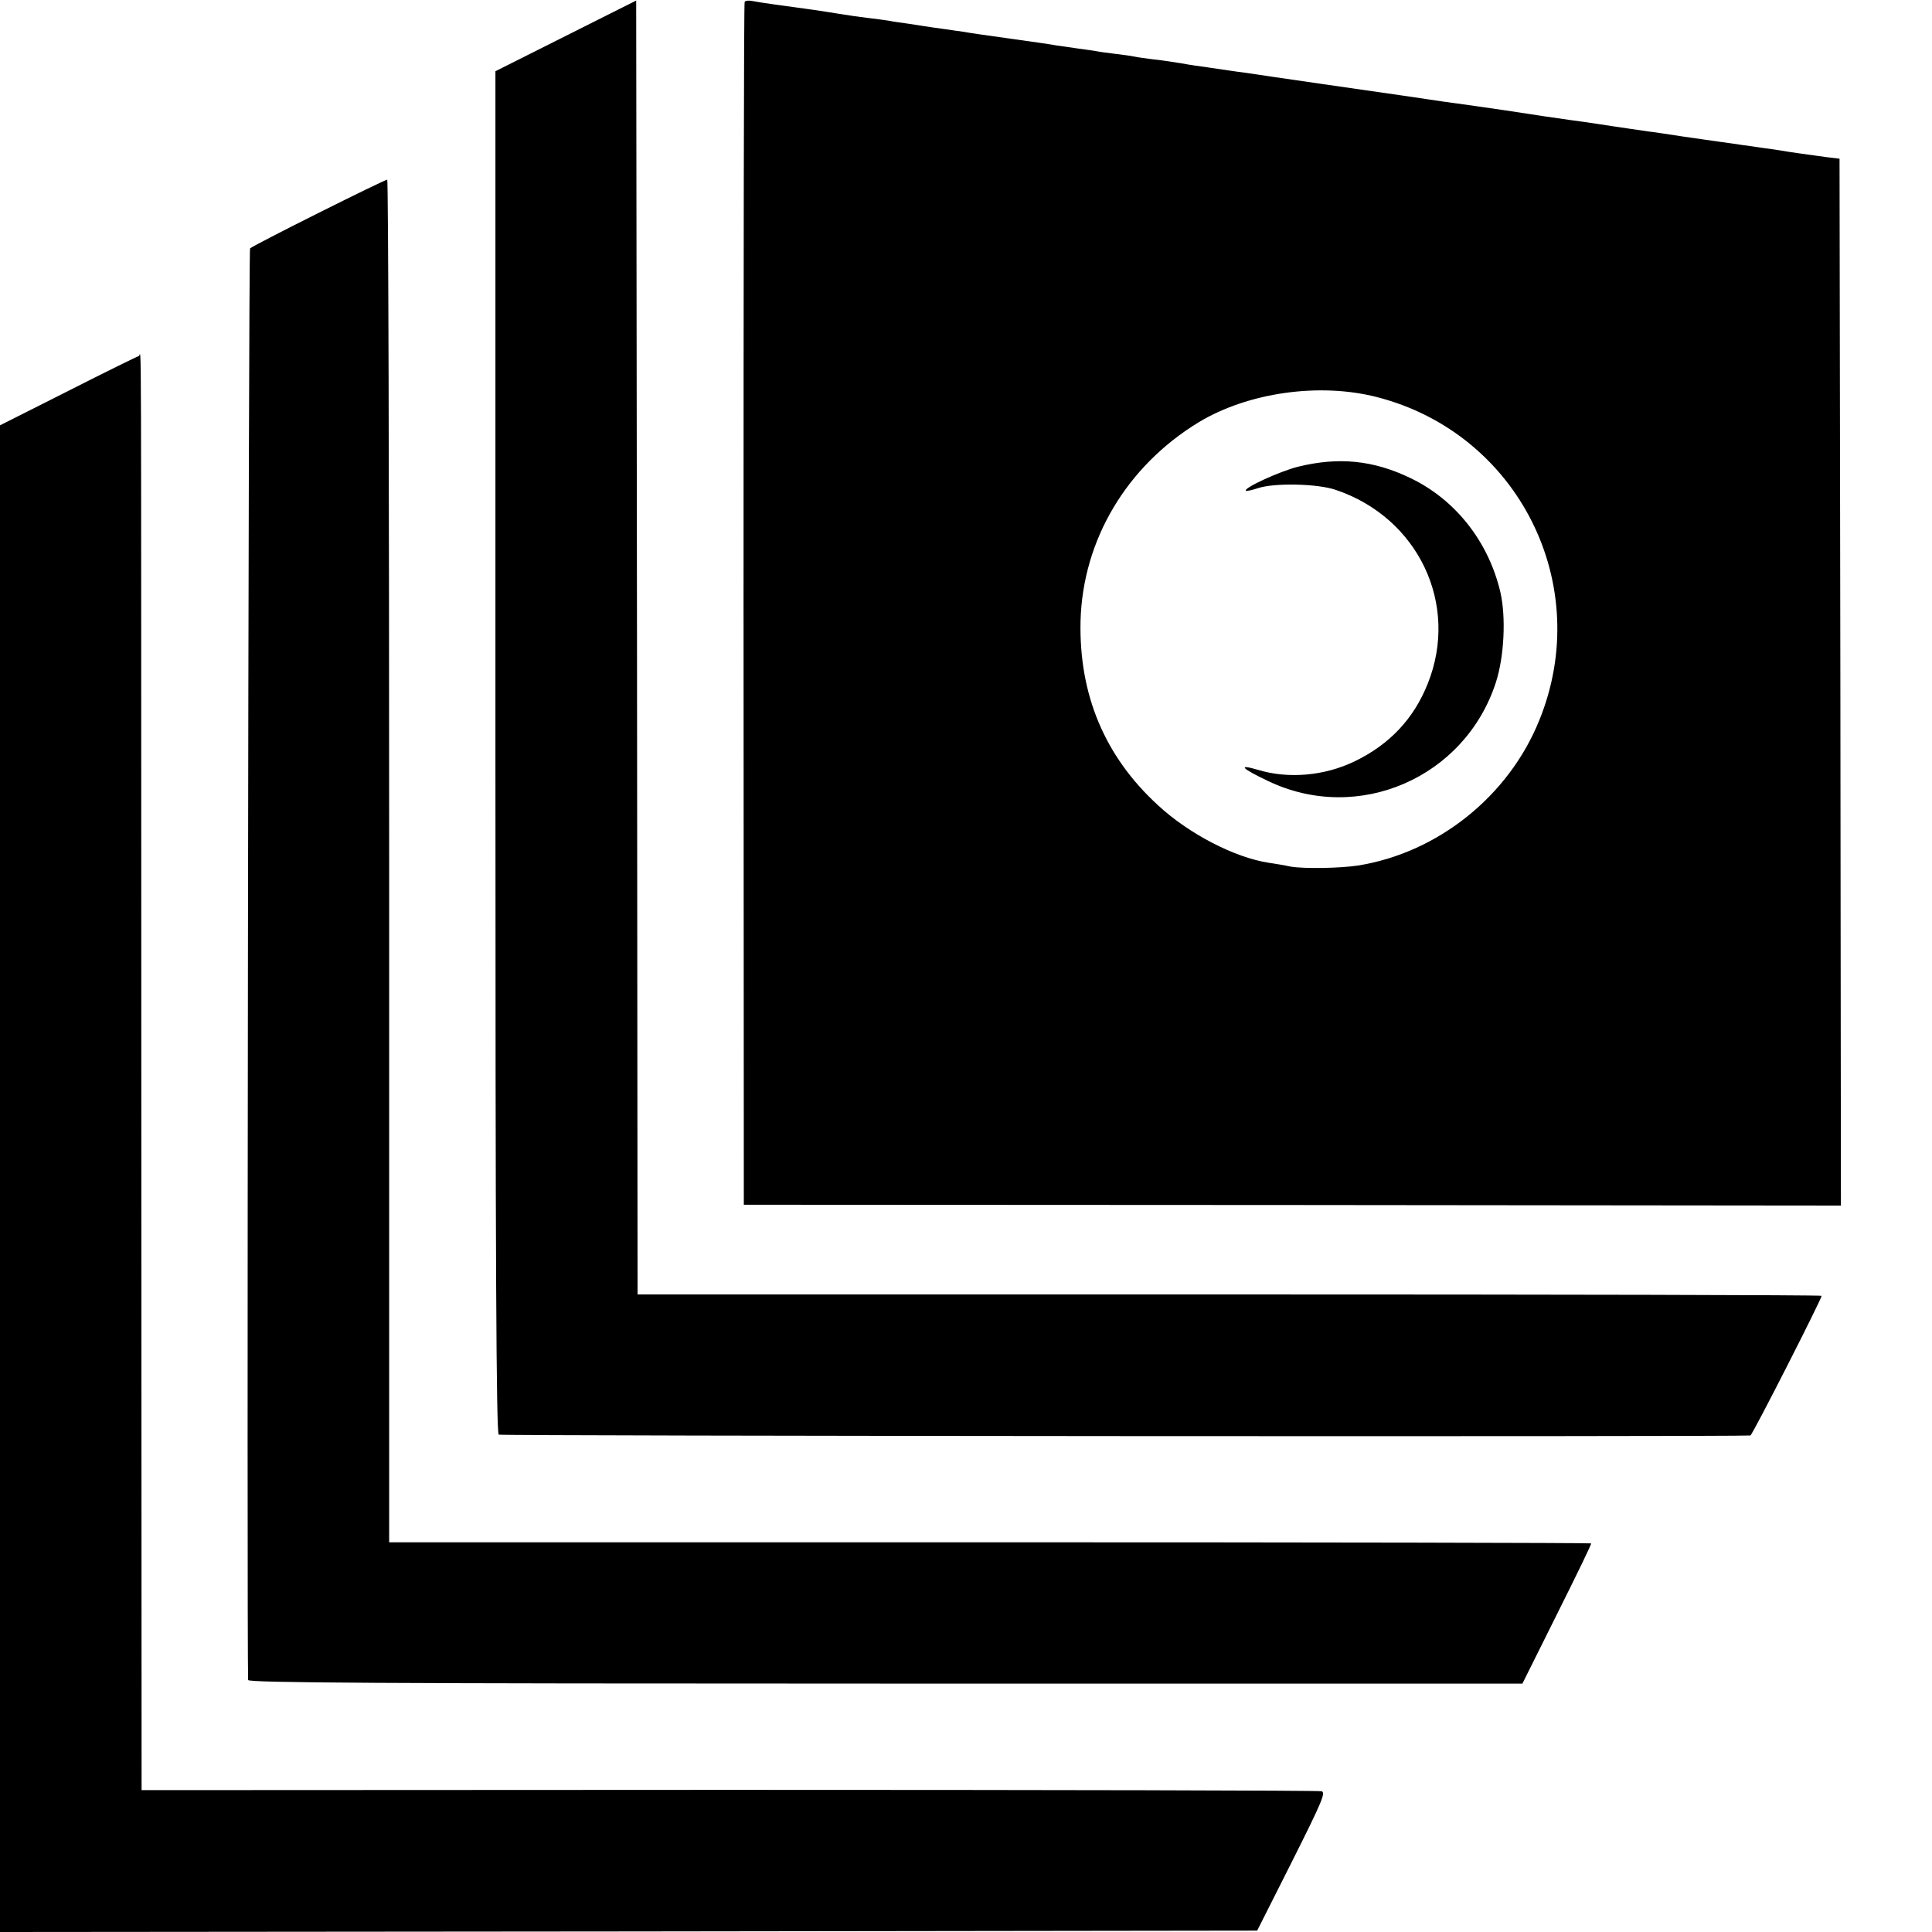
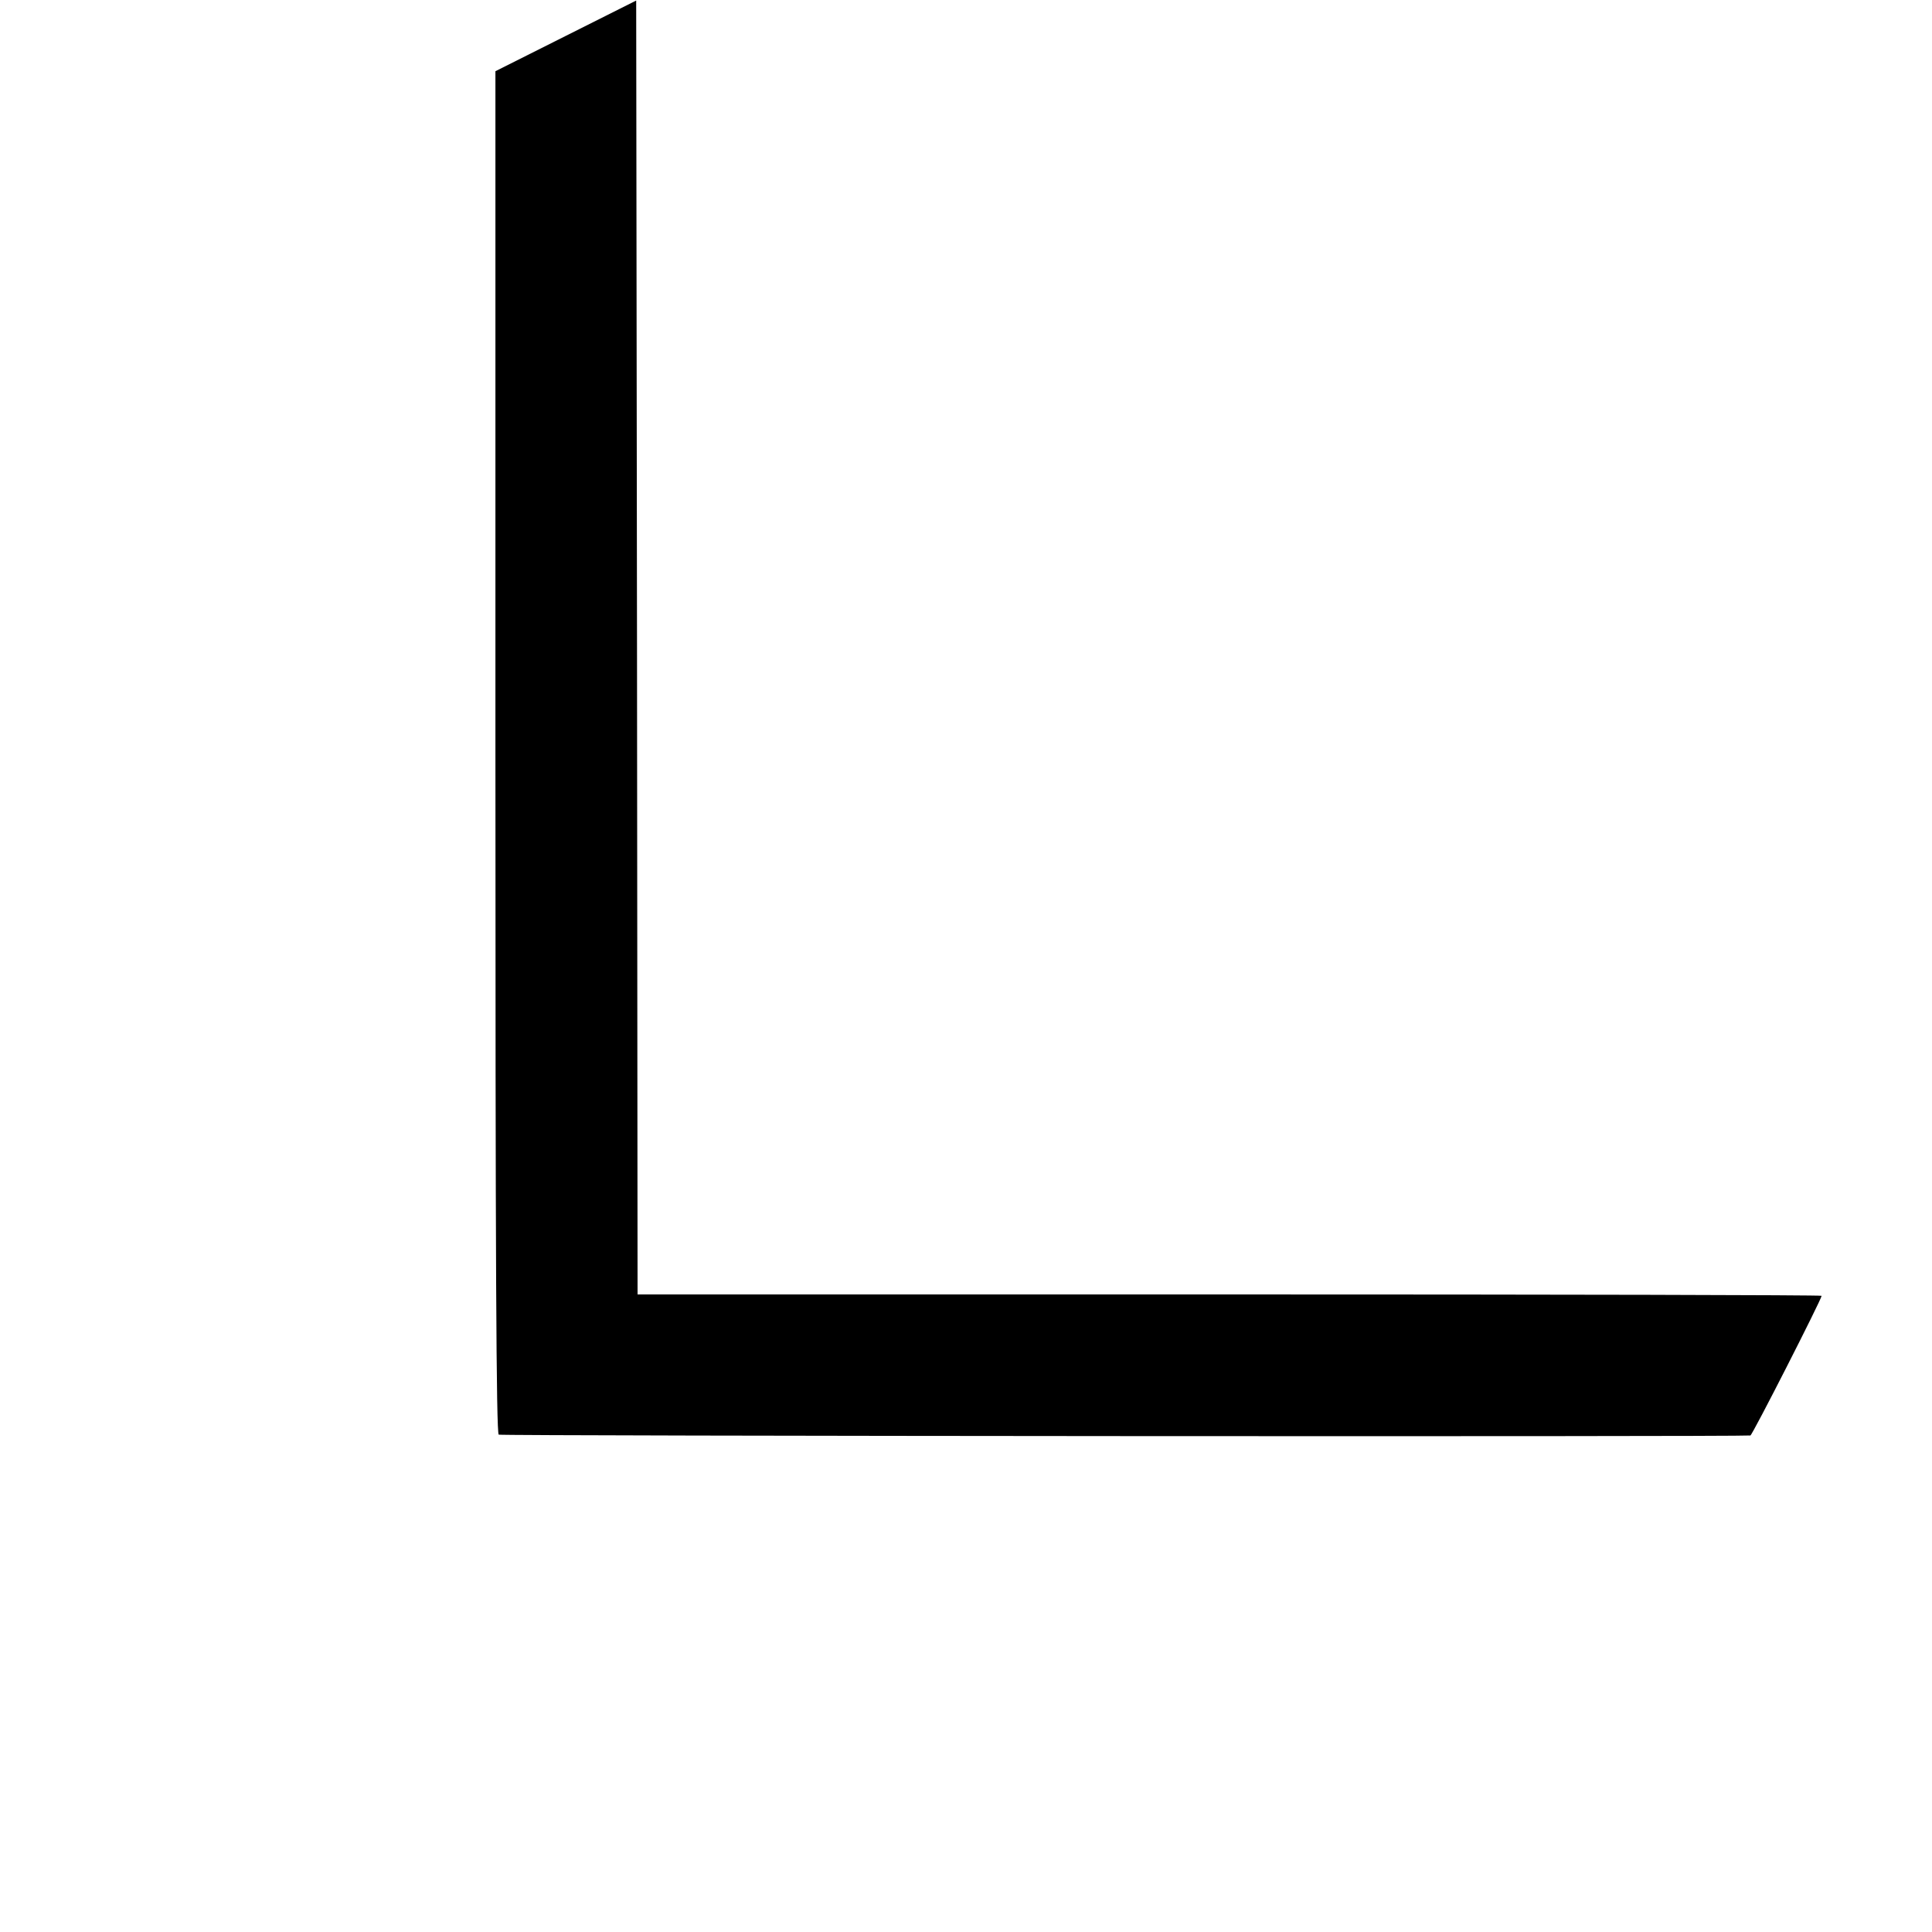
<svg xmlns="http://www.w3.org/2000/svg" version="1.0" width="700pt" height="700pt" viewBox="0 0 700 700" preserveAspectRatio="xMidYMid meet">
  <g transform="translate(0,700) scale(0.1,-0.1)" fill="#000000" stroke="none">
    <path d="M2050 6870 l-255 -128 0 -2466 c0 -1842 3 -2469 12 -2474 8 -5 4490 -8 4535 -3 7 1 258 494 258 506 0 3 -965 5 -2145 5 l-2145 0 -2 2344 -3 2344 -255 -128z" />
-     <path d="M2698 6993 c-3 -4 -4 -987 -4 -2183 l1 -2175 1988 -1 1987 -2 -2 1897 -3 1896 -50 6 c-64 9 -133 18 -165 24 -14 2 -45 7 -70 10 -25 4 -56 8 -70 10 -14 2 -45 7 -70 10 -25 3 -88 13 -140 20 -52 8 -111 17 -130 19 -19 3 -53 8 -75 11 -22 3 -67 10 -100 15 -33 5 -80 12 -105 15 -85 12 -105 15 -235 35 -71 10 -150 22 -175 25 -25 3 -72 10 -105 15 -33 5 -76 11 -95 14 -19 3 -147 21 -285 41 -137 20 -263 38 -280 41 -16 2 -46 6 -65 9 -19 3 -53 8 -75 11 -22 3 -66 9 -97 15 -32 5 -77 12 -100 14 -24 3 -54 7 -68 10 -14 3 -45 7 -70 10 -25 3 -56 7 -70 10 -14 2 -45 7 -70 10 -25 4 -56 8 -70 10 -14 3 -90 14 -170 25 -80 11 -156 22 -170 25 -14 2 -45 6 -70 10 -25 3 -56 8 -70 10 -14 2 -43 7 -65 10 -22 3 -51 7 -65 10 -14 2 -47 7 -75 10 -27 3 -75 10 -105 15 -30 5 -71 11 -90 14 -117 16 -198 27 -222 32 -14 3 -28 2 -30 -3z m2292 -1432 c512 -132 787 -680 587 -1171 -111 -275 -368 -480 -657 -526 -67 -10 -194 -12 -243 -4 -23 5 -59 11 -80 14 -124 19 -290 105 -402 209 -193 177 -286 401 -280 667 8 294 167 561 428 720 179 108 438 145 647 91z" />
-     <path d="M4703 5309 c-67 -17 -198 -77 -189 -87 3 -2 22 2 43 9 58 20 217 17 283 -6 299 -101 448 -415 333 -702 -51 -128 -139 -221 -266 -282 -108 -52 -239 -64 -350 -30 -75 22 -59 5 38 -41 326 -156 713 12 825 358 30 93 37 236 16 327 -43 183 -163 335 -326 413 -135 65 -260 77 -407 41z" />
-     <path d="M1155 6229 c-132 -66 -244 -124 -249 -129 -6 -6 -12 -5053 -7 -5187 1 -10 470 -13 2309 -13 l2308 0 126 253 c69 138 125 253 123 255 -2 2 -982 4 -2179 4 l-2176 0 0 2469 c0 1358 -3 2469 -7 2468 -5 0 -116 -54 -248 -120z" />
-     <path d="M248 5584 l-248 -125 0 -2730 0 -2729 2278 2 2277 3 126 250 c111 221 123 251 107 255 -11 3 -977 5 -2147 5 l-2128 -1 -1 2586 c-1 2884 1 2610 -9 2610 -5 -1 -119 -57 -255 -126z" />
  </g>
</svg>